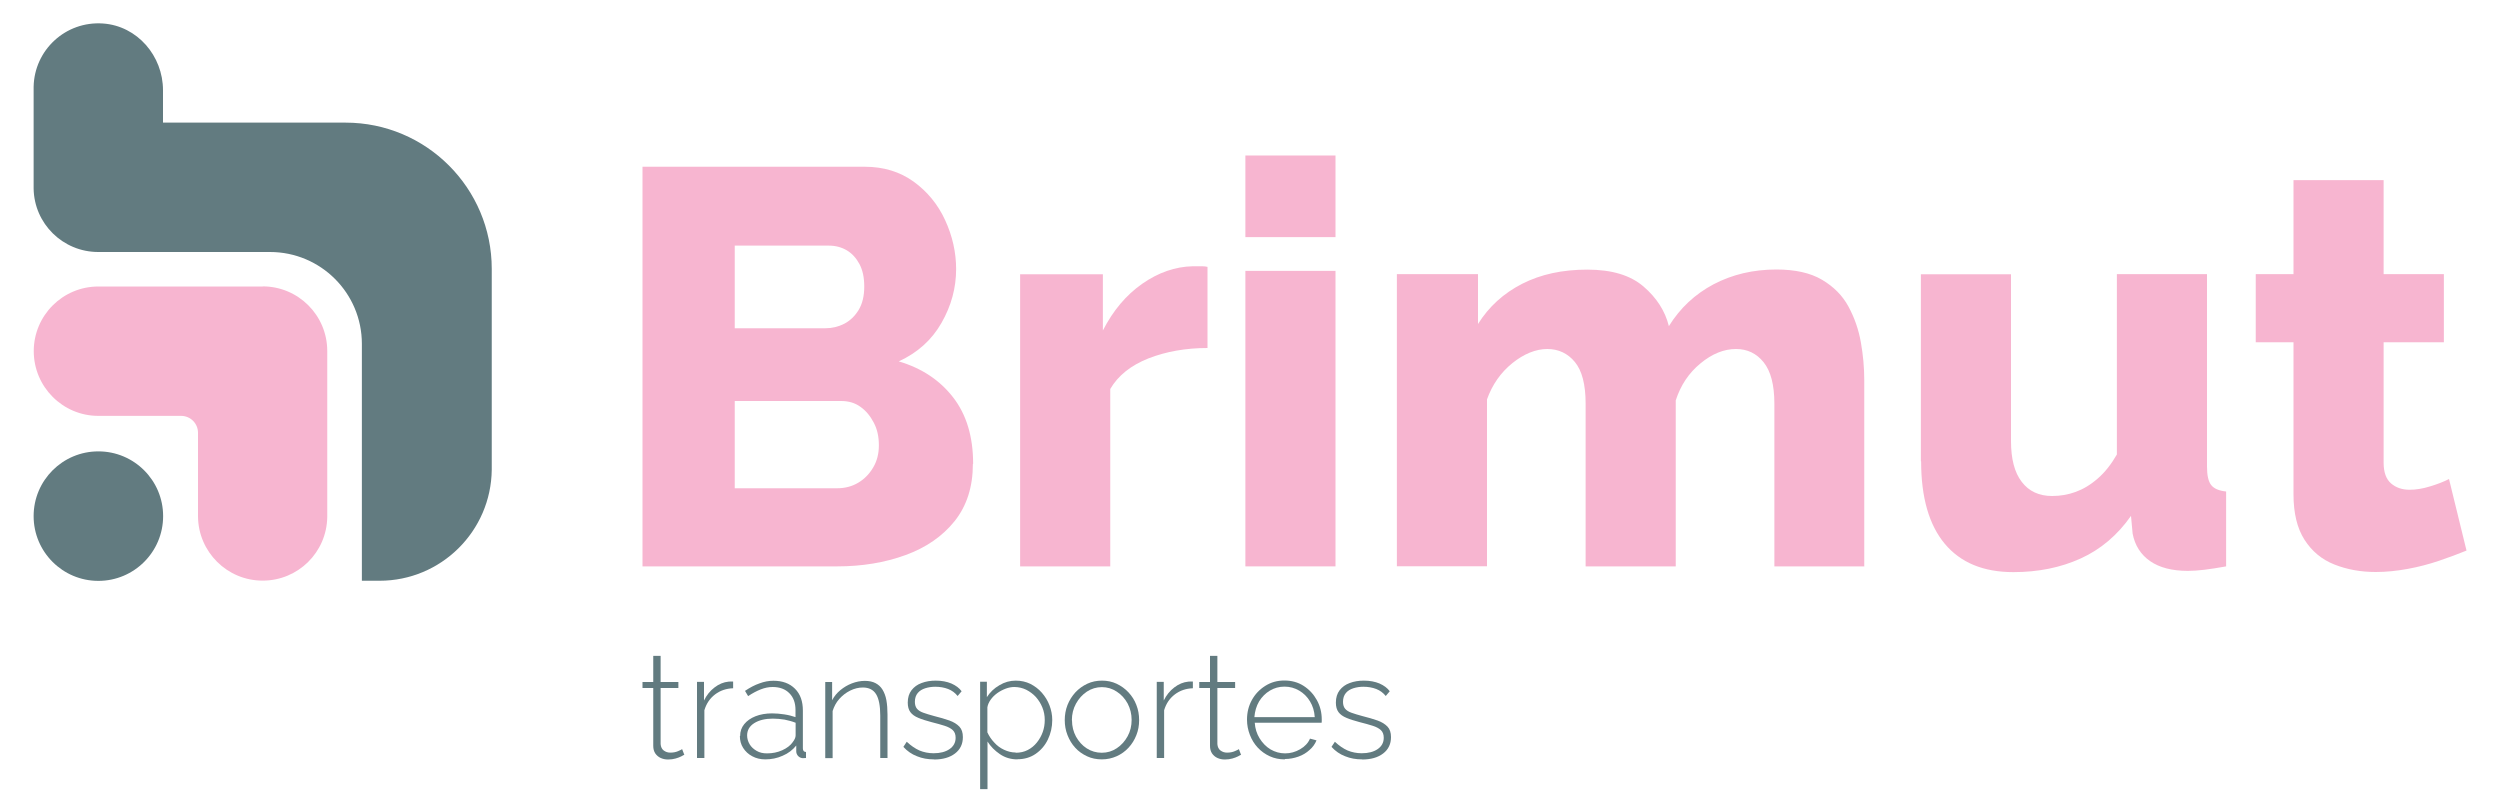
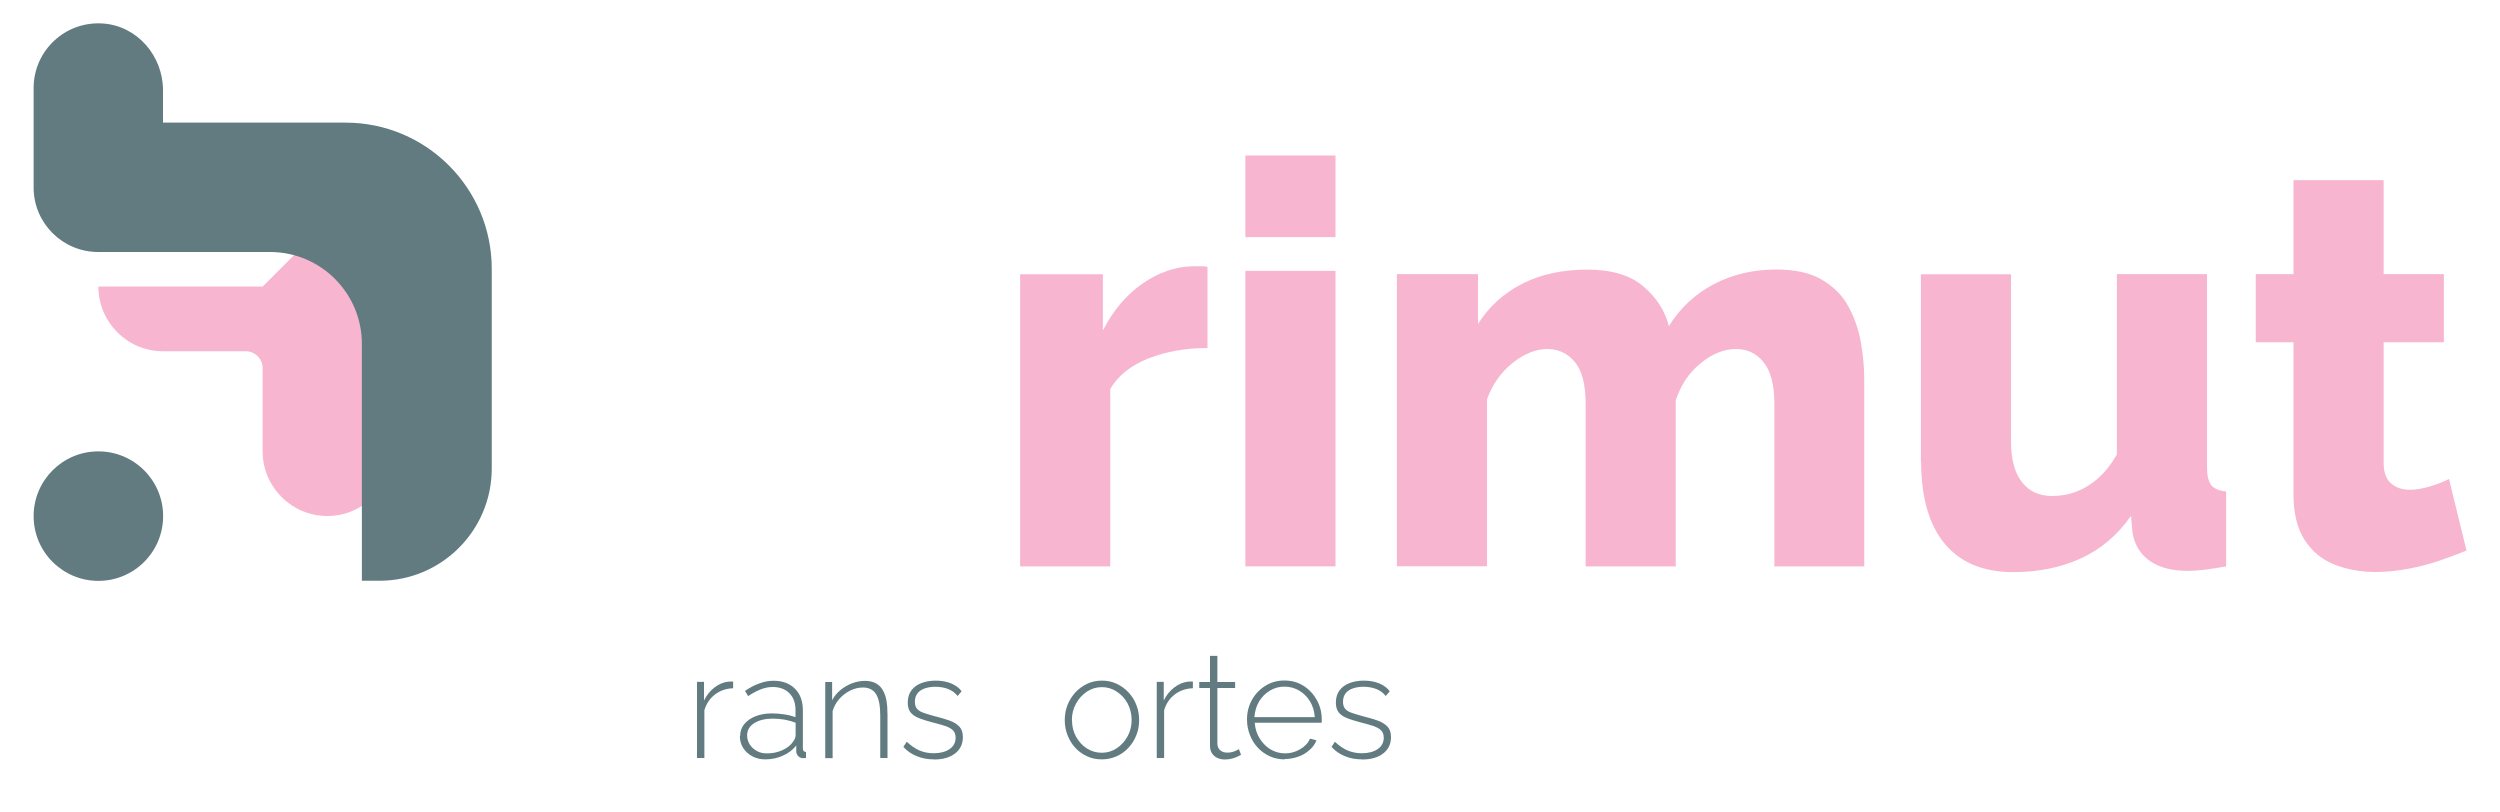
<svg xmlns="http://www.w3.org/2000/svg" id="uuid-d6fdc3d4-f248-4c8f-ba62-7be9e39fb882" data-name="Capa 1" viewBox="0 0 200 65">
  <g>
-     <path d="M54.73,60.39s-.12.05-.23.12c-.12.06-.27.12-.45.17-.18.05-.38.08-.6.08s-.41-.04-.59-.12c-.18-.08-.33-.21-.44-.37-.11-.17-.16-.37-.16-.6v-4.63h-.86v-.48h.86v-2.09h.59v2.09h1.42v.48h-1.42v4.49c.02.23.1.4.25.51.15.11.32.17.52.17.24,0,.45-.04.63-.12.18-.08.29-.13.32-.16l.18.47Z" style="fill: #627b80; stroke-width: 0px;" />
    <path d="M58.65,55.06c-.55.02-1.03.18-1.44.49s-.7.73-.86,1.27v3.82h-.59v-6.09h.56v1.49c.21-.43.49-.78.85-1.05.35-.27.72-.42,1.12-.46.08,0,.15-.01.21-.01h.15v.55Z" style="fill: #627b80; stroke-width: 0px;" />
    <path d="M59.21,58.88c0-.37.11-.68.33-.95.22-.27.52-.48.9-.63.38-.15.83-.23,1.33-.23.31,0,.64.03.97.08.34.05.64.13.9.22v-.57c0-.56-.16-1.01-.49-1.34-.32-.33-.77-.5-1.34-.5-.31,0-.62.06-.95.19-.33.13-.67.31-1.01.54l-.25-.42c.4-.27.78-.47,1.16-.6.37-.14.74-.21,1.11-.21.73,0,1.3.21,1.73.64s.63,1.01.63,1.75v3.02c0,.09.02.16.06.21.04.05.11.07.19.08v.48c-.07,0-.13.01-.18.01h-.12c-.15-.02-.26-.09-.35-.19-.08-.1-.13-.22-.13-.34v-.48c-.28.35-.64.63-1.09.82-.44.2-.91.29-1.39.29-.38,0-.73-.08-1.04-.25-.31-.16-.55-.39-.73-.67-.18-.28-.26-.6-.26-.95ZM63.41,59.38c.08-.1.14-.2.18-.29.04-.09.06-.18.06-.26v-1.01c-.28-.11-.58-.19-.88-.25-.31-.05-.62-.08-.94-.08-.61,0-1.11.12-1.49.36s-.57.57-.57.98c0,.26.07.49.2.71.13.22.32.39.56.53s.51.2.83.2c.44,0,.84-.08,1.22-.25.37-.17.65-.38.84-.65Z" style="fill: #627b80; stroke-width: 0px;" />
    <path d="M71.01,60.64h-.59v-3.39c0-.78-.11-1.35-.33-1.71-.22-.36-.58-.54-1.06-.54-.34,0-.68.08-1.02.25s-.62.39-.87.67-.42.61-.53.96v3.77h-.59v-6.09h.55v1.46c.16-.31.38-.58.66-.81s.58-.41.92-.54c.34-.13.68-.2,1.04-.2.34,0,.62.06.85.18.23.12.42.29.56.52.14.23.25.51.31.84.06.34.09.72.09,1.15v3.5Z" style="fill: #627b80; stroke-width: 0px;" />
    <path d="M74.71,60.75c-.49,0-.94-.08-1.35-.25-.42-.16-.78-.41-1.09-.75l.27-.41c.34.32.68.55,1.02.7.34.14.72.22,1.13.22.52,0,.95-.11,1.27-.33.32-.22.49-.52.49-.91,0-.27-.08-.47-.23-.61-.15-.14-.37-.26-.66-.35-.29-.09-.63-.19-1.04-.29-.41-.11-.77-.22-1.05-.34-.29-.12-.5-.27-.64-.46-.14-.19-.21-.44-.21-.76,0-.4.1-.73.3-.99.2-.26.47-.46.81-.58.34-.13.72-.19,1.13-.19.48,0,.89.08,1.25.23.36.16.63.36.82.62l-.32.38c-.2-.25-.45-.44-.76-.56s-.66-.18-1.03-.18c-.28,0-.55.04-.8.12-.25.08-.45.2-.6.38-.15.18-.23.41-.23.71,0,.23.06.42.17.55.11.13.28.24.51.32.23.08.51.17.85.26.48.12.89.24,1.23.36.34.12.61.29.8.49.19.2.28.48.28.84,0,.55-.21.99-.63,1.31-.42.32-.98.48-1.68.48Z" style="fill: #627b80; stroke-width: 0px;" />
-     <path d="M81.39,60.75c-.52,0-.99-.14-1.4-.42-.41-.28-.74-.61-.99-1.01v3.81h-.59v-8.59h.54v1.23c.25-.39.58-.71,1-.95.41-.25.85-.37,1.31-.37.43,0,.82.09,1.17.26.35.18.66.41.92.71.26.3.47.64.61,1.01.14.37.22.76.22,1.17,0,.56-.12,1.08-.35,1.56-.23.48-.56.86-.98,1.15-.42.29-.91.43-1.46.43ZM81.25,60.22c.36,0,.68-.07.97-.22.29-.15.53-.35.73-.6s.36-.53.47-.84c.11-.31.16-.63.16-.96,0-.35-.06-.68-.19-1s-.3-.59-.52-.84c-.22-.24-.48-.43-.77-.58-.29-.14-.61-.22-.96-.22-.21,0-.44.04-.68.13s-.47.21-.68.36c-.22.16-.39.33-.53.53-.14.2-.23.4-.26.61v2c.14.3.32.57.55.81.22.25.48.44.78.58.3.14.61.22.93.22Z" style="fill: #627b80; stroke-width: 0px;" />
    <path d="M88.15,60.75c-.43,0-.83-.08-1.19-.25s-.68-.39-.94-.68c-.27-.29-.47-.63-.62-1.01-.15-.38-.22-.78-.22-1.2s.07-.83.22-1.21c.15-.38.36-.71.63-1.01.27-.29.59-.52.95-.69.36-.17.76-.25,1.18-.25s.81.08,1.17.25c.36.17.68.4.95.69.27.29.49.63.63,1.01.15.38.22.78.22,1.21s-.07.82-.22,1.2c-.15.38-.36.72-.63,1.01-.27.29-.59.52-.95.68s-.76.25-1.18.25ZM85.76,57.63c0,.48.11.91.32,1.3.22.39.5.71.86.94.36.23.76.35,1.2.35s.84-.12,1.2-.36c.36-.24.65-.56.87-.96.22-.4.32-.84.32-1.31s-.11-.91-.32-1.31c-.22-.4-.5-.71-.87-.95-.36-.24-.76-.36-1.19-.36s-.84.12-1.2.36c-.36.24-.65.56-.87.96-.22.4-.33.84-.33,1.33Z" style="fill: #627b80; stroke-width: 0px;" />
    <path d="M95.43,55.06c-.55.02-1.03.18-1.44.49s-.7.73-.86,1.27v3.82h-.59v-6.09h.56v1.49c.21-.43.49-.78.85-1.05.35-.27.72-.42,1.12-.46.08,0,.15-.01.21-.01h.15v.55Z" style="fill: #627b80; stroke-width: 0px;" />
    <path d="M99.27,60.39s-.12.05-.23.12c-.12.06-.27.12-.45.17-.18.05-.38.08-.6.08s-.41-.04-.59-.12c-.18-.08-.33-.21-.44-.37-.11-.17-.16-.37-.16-.6v-4.63h-.86v-.48h.86v-2.09h.59v2.09h1.42v.48h-1.42v4.49c.02.23.1.4.25.51.15.11.32.17.52.17.24,0,.45-.04.63-.12.18-.08.29-.13.32-.16l.18.47Z" style="fill: #627b80; stroke-width: 0px;" />
    <path d="M102.78,60.75c-.43,0-.83-.08-1.2-.25-.37-.17-.69-.4-.96-.69-.27-.29-.48-.63-.63-1.02-.15-.39-.23-.79-.23-1.22,0-.58.13-1.1.39-1.57s.61-.84,1.07-1.13.96-.43,1.53-.43,1.09.14,1.54.43.8.67,1.06,1.14c.26.47.39.99.39,1.55v.14s0,.09-.01.12h-5.35c.03.46.16.88.39,1.25.23.37.52.67.87.88.36.21.75.32,1.17.32s.82-.11,1.2-.33c.38-.22.64-.5.79-.85l.52.14c-.12.29-.3.55-.56.77-.25.23-.55.41-.89.53s-.7.19-1.07.19ZM100.35,57.37h4.83c-.03-.48-.16-.9-.38-1.26-.22-.37-.51-.65-.86-.86-.36-.21-.75-.32-1.18-.32s-.82.11-1.17.32c-.35.21-.64.5-.86.86-.22.37-.34.79-.38,1.26Z" style="fill: #627b80; stroke-width: 0px;" />
    <path d="M108.96,60.75c-.49,0-.94-.08-1.35-.25-.42-.16-.78-.41-1.09-.75l.27-.41c.34.32.68.55,1.02.7.34.14.72.22,1.13.22.52,0,.95-.11,1.27-.33.32-.22.49-.52.49-.91,0-.27-.08-.47-.23-.61-.15-.14-.37-.26-.66-.35-.29-.09-.63-.19-1.04-.29-.41-.11-.77-.22-1.05-.34-.29-.12-.5-.27-.64-.46-.14-.19-.21-.44-.21-.76,0-.4.1-.73.3-.99.2-.26.47-.46.81-.58.34-.13.72-.19,1.13-.19.48,0,.89.08,1.25.23.36.16.63.36.82.62l-.32.38c-.2-.25-.45-.44-.76-.56s-.66-.18-1.03-.18c-.28,0-.55.04-.8.12-.25.08-.45.2-.6.38-.15.18-.23.41-.23.71,0,.23.06.42.17.55.11.13.28.24.51.32.23.08.51.17.85.26.48.12.89.24,1.23.36.34.12.61.29.8.49.19.2.28.48.28.84,0,.55-.21.99-.63,1.31-.42.32-.98.48-1.68.48Z" style="fill: #627b80; stroke-width: 0px;" />
  </g>
  <g>
    <circle cx="7.87" cy="41.29" r="5.18" style="fill: #627b80; stroke-width: 0px;" />
-     <path d="M21.02,22.92H7.87c-2.86,0-5.17,2.32-5.17,5.17h0c0,2.86,2.32,5.18,5.17,5.18h6.62c.75,0,1.35.61,1.35,1.35v6.69c.02,2.84,2.33,5.14,5.17,5.14s5.13-2.27,5.17-5.09v-13.28c0-2.86-2.32-5.17-5.17-5.17Z" style="fill: #f7b5d0; stroke-width: 0px;" />
+     <path d="M21.02,22.92H7.87h0c0,2.86,2.32,5.18,5.17,5.18h6.62c.75,0,1.35.61,1.35,1.35v6.69c.02,2.84,2.33,5.14,5.17,5.14s5.13-2.27,5.17-5.09v-13.28c0-2.86-2.32-5.17-5.17-5.17Z" style="fill: #f7b5d0; stroke-width: 0px;" />
  </g>
  <path d="M39.34,37.4v.17c-.05,4.92-4.05,8.89-8.98,8.89h-1.41v-18.95c0-4.06-3.29-7.35-7.35-7.35H7.86c-2.83,0-5.13-2.27-5.17-5.08V6.95c.05-2.94,2.55-5.28,5.55-5.07,2.74.19,4.8,2.59,4.8,5.34v2.59h14.6c6.46,0,11.7,5.24,11.7,11.7v15.89Z" style="fill: #627b80; stroke-width: 0px;" />
  <g>
-     <path d="M77.83,37.12c0,1.83-.49,3.35-1.46,4.57-.98,1.22-2.29,2.12-3.94,2.72-1.65.6-3.47.9-5.45.9h-15.58V13.34h17.79c1.5,0,2.8.4,3.9,1.19,1.1.8,1.94,1.82,2.52,3.08s.88,2.57.88,3.92c0,1.5-.39,2.94-1.17,4.3-.78,1.37-1.92,2.39-3.42,3.08,1.83.54,3.28,1.5,4.35,2.88,1.07,1.38,1.6,3.15,1.6,5.31ZM58.78,19.64v6.62h7.25c.54,0,1.04-.12,1.51-.36.46-.24.85-.61,1.15-1.1.3-.5.45-1.12.45-1.87s-.13-1.32-.38-1.8c-.26-.48-.59-.85-1.01-1.1-.42-.25-.9-.38-1.44-.38h-7.52ZM70.31,35.63c0-.69-.13-1.3-.41-1.82-.27-.52-.62-.95-1.06-1.26-.44-.32-.95-.47-1.55-.47h-8.51v6.98h8.2c.63,0,1.19-.15,1.69-.45.5-.3.89-.71,1.19-1.22.3-.51.45-1.1.45-1.76Z" style="fill: #f7b5d0; stroke-width: 0px;" />
    <path d="M96.61,27.84c-1.74,0-3.32.28-4.73.83-1.41.56-2.43,1.37-3.06,2.45v14.19h-7.21v-23.37h6.62v4.5c.81-1.59,1.86-2.84,3.15-3.74,1.29-.9,2.64-1.37,4.05-1.4h.74c.16,0,.31.02.43.05v6.48Z" style="fill: #f7b5d0; stroke-width: 0px;" />
    <path d="M99.63,18.97v-6.53h7.21v6.53h-7.21ZM99.63,45.31v-23.64h7.21v23.64h-7.21Z" style="fill: #f7b5d0; stroke-width: 0px;" />
    <path d="M149.16,45.31h-7.21v-13.02c0-1.5-.29-2.6-.86-3.31-.57-.71-1.31-1.06-2.21-1.06-.96,0-1.91.38-2.84,1.15-.93.76-1.59,1.75-1.98,2.96v13.28h-7.21v-13.02c0-1.53-.29-2.64-.86-3.33-.57-.69-1.31-1.04-2.21-1.04s-1.86.38-2.79,1.13-1.61,1.72-2.03,2.9v13.35h-7.21v-23.37h6.49v3.99c.87-1.39,2.05-2.46,3.54-3.22s3.22-1.13,5.2-1.13,3.45.45,4.5,1.35,1.73,1.96,2.03,3.17c.9-1.45,2.09-2.56,3.58-3.35,1.49-.78,3.16-1.18,5.02-1.18,1.5,0,2.72.27,3.65.82.93.55,1.64,1.26,2.12,2.15.48.89.81,1.84.99,2.86.18,1.02.27,2.02.27,2.99v14.91Z" style="fill: #f7b5d0; stroke-width: 0px;" />
    <path d="M153.67,36.9v-14.96h7.21v13.35c0,1.42.28,2.51.86,3.26.57.75,1.38,1.13,2.43,1.13.66,0,1.29-.11,1.89-.33.6-.22,1.19-.57,1.76-1.07.57-.49,1.08-1.14,1.53-1.92v-14.43h7.21v15.39c0,.71.11,1.21.34,1.49.22.28.62.45,1.19.51v5.99c-.66.12-1.24.21-1.73.27-.5.06-.94.09-1.33.09-1.26,0-2.27-.26-3.02-.78-.75-.52-1.22-1.26-1.4-2.2l-.13-1.42c-1.08,1.54-2.42,2.68-4.03,3.41-1.61.73-3.4,1.09-5.38,1.09-2.4,0-4.23-.76-5.49-2.27-1.26-1.51-1.89-3.71-1.89-6.59Z" style="fill: #f7b5d0; stroke-width: 0px;" />
    <path d="M197.31,44.05c-.66.27-1.39.54-2.18.81-.8.27-1.63.49-2.5.65-.87.16-1.73.25-2.57.25-1.2,0-2.3-.2-3.31-.6-1.01-.4-1.8-1.06-2.39-1.98-.59-.92-.88-2.13-.88-3.64v-12.16h-3.02v-5.45h3.02v-7.52h7.21v7.52h4.82v5.45h-4.82v9.64c0,.76.2,1.31.59,1.65.39.34.89.51,1.49.51.51,0,1.06-.09,1.64-.27.59-.18,1.09-.37,1.51-.59l1.4,5.72Z" style="fill: #f7b5d0; stroke-width: 0px;" />
  </g>
</svg>